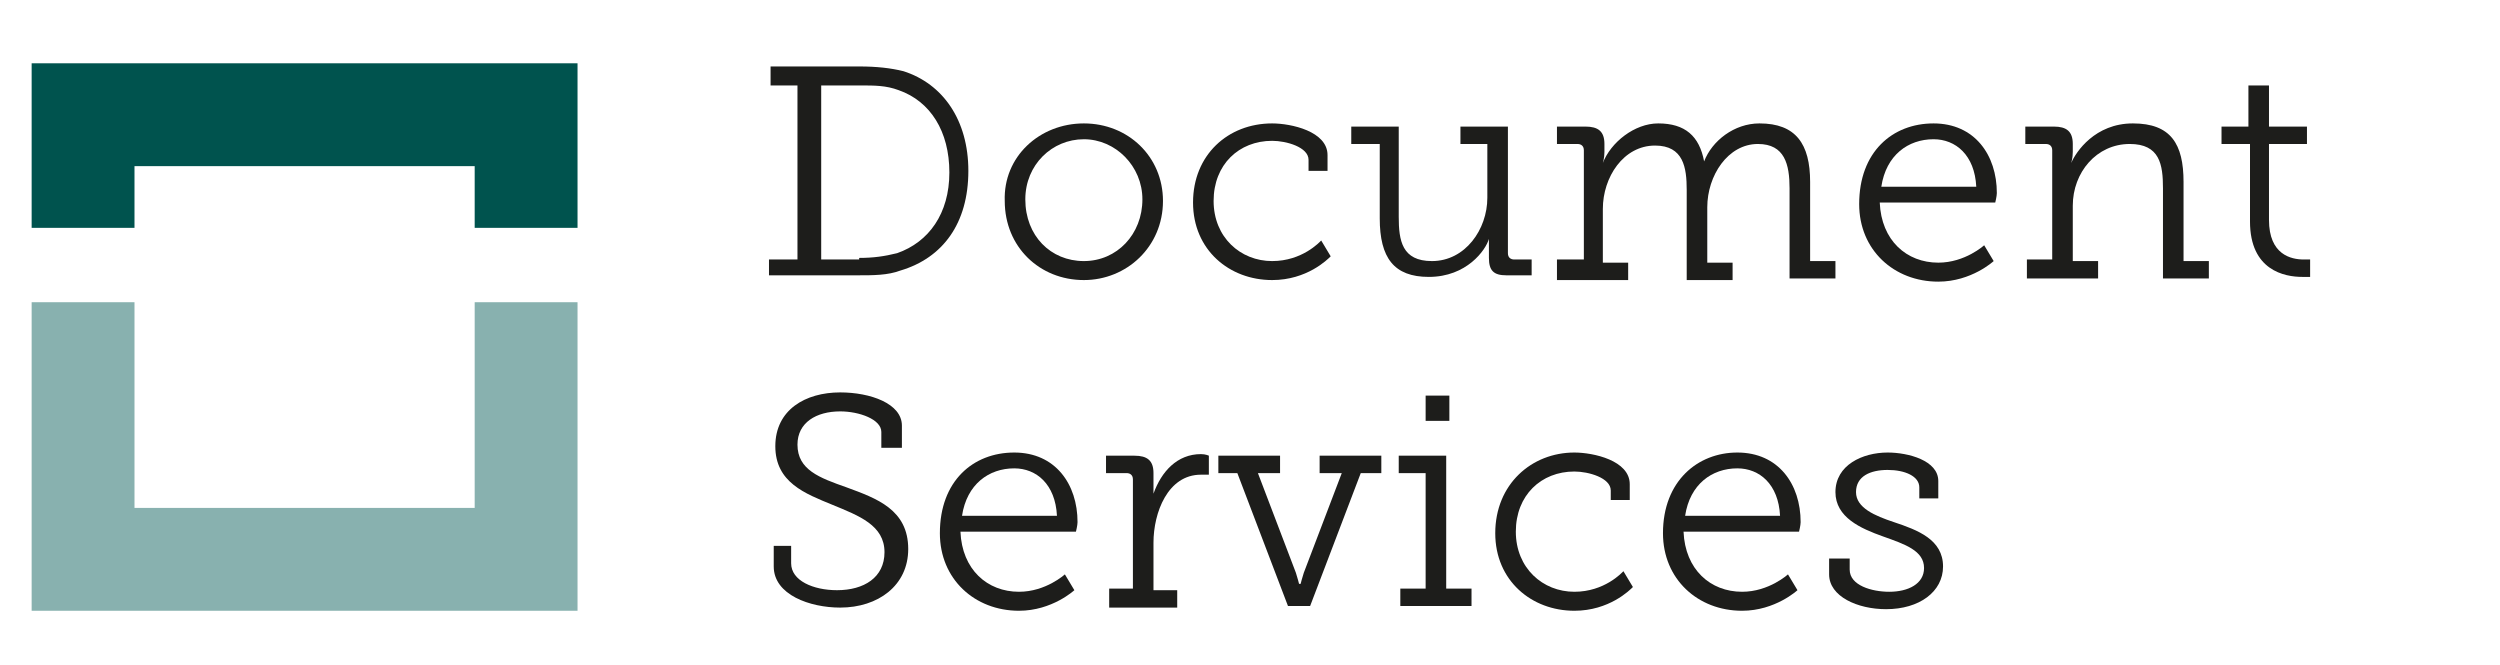
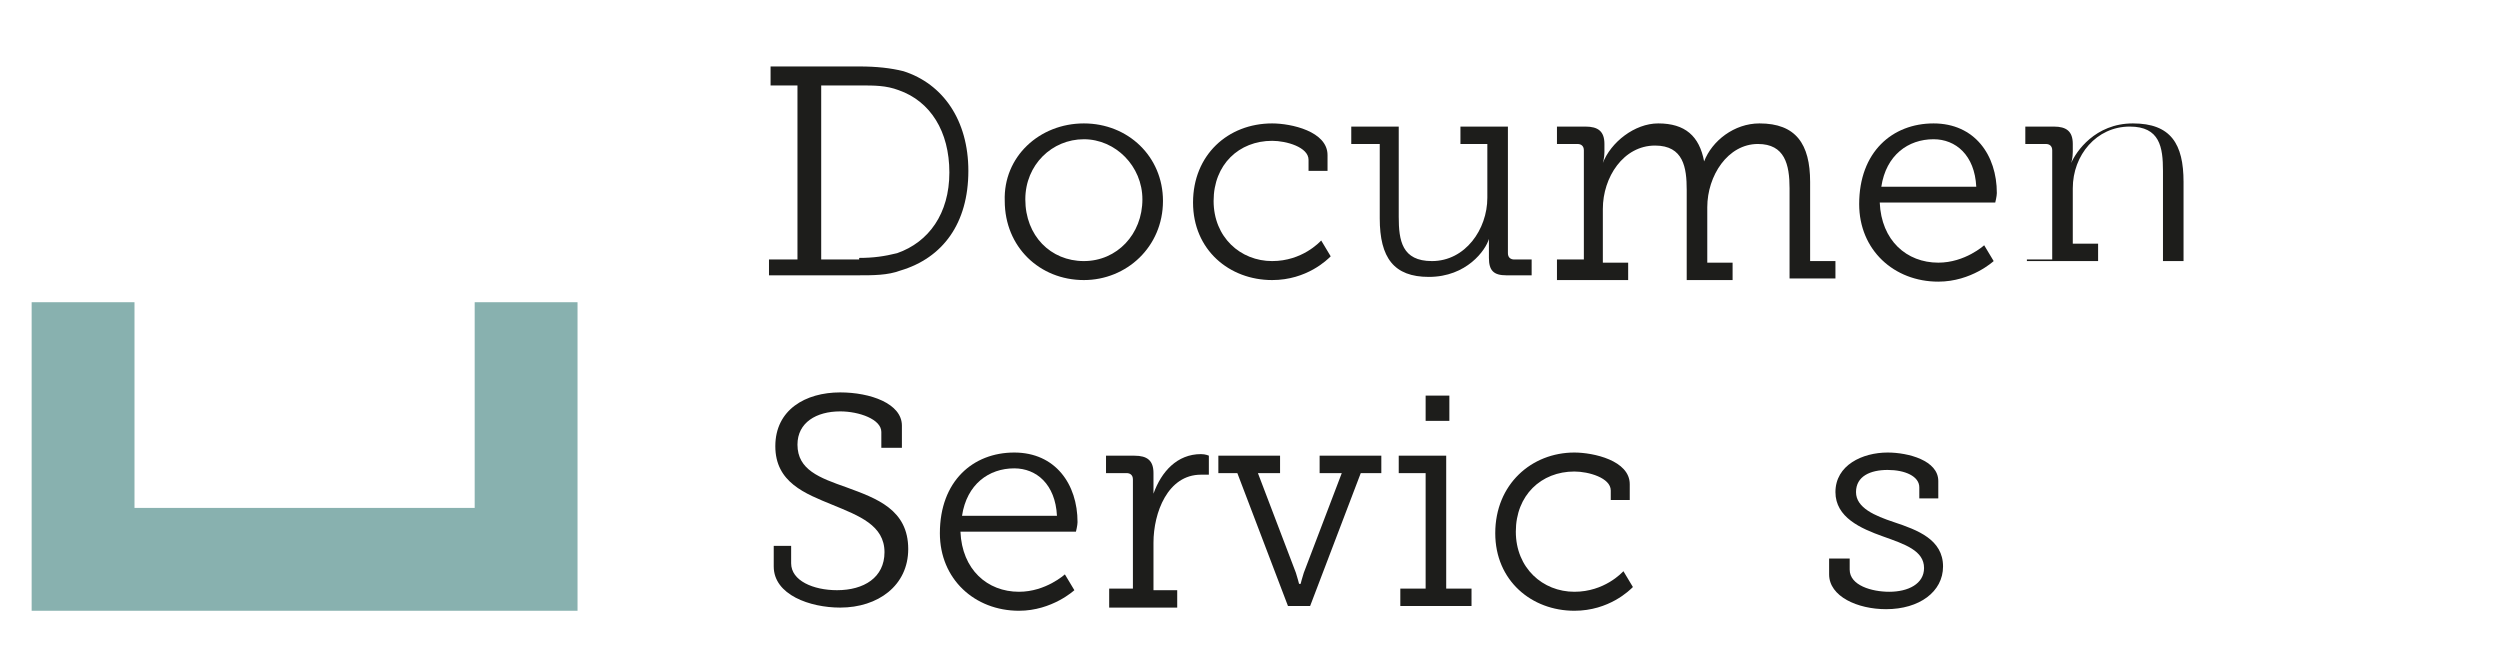
<svg xmlns="http://www.w3.org/2000/svg" version="1.1" id="Ebene_1" x="0px" y="0px" viewBox="0 0 158 42" style="enable-background:new 0 0 158 42;" xml:space="preserve">
  <style type="text/css">
	.st0{clip-path:url(#SVGID_00000179645083433321800880000017444866505361538176_);fill:#E1A7A3;}
	.st1{fill:#B81339;}
	.st2{fill:#1D1D1B;}
	.st3{fill:#9AC4EA;}
	.st4{fill:#008FD1;}
	.st5{fill:#C0B1D7;}
	.st6{fill:#6B4493;}
	.st7{fill:#88B1AF;}
	.st8{fill:#00534E;}
	.st9{clip-path:url(#SVGID_00000137120001888278847490000008847535355058187904_);fill:#FDE0B4;}
	.st10{fill:#F8B133;}
	.st11{clip-path:url(#SVGID_00000109028503060787383930000003390280806858013366_);fill:#E1A7A3;}
	.st12{clip-path:url(#SVGID_00000072273387019743036320000009008298915223101618_);fill:#FDE0B4;}
</style>
  <polyline class="st7" points="36.5,19.1 30,19.1 30,32.1 8.5,32.1 8.5,19.1 2,19.1 2,38.6 36.5,38.6 36.5,19.1 " />
-   <polygon class="st8" points="2,4 2,14.4 8.5,14.4 8.5,10.5 30,10.5 30,14.4 36.5,14.4 36.5,4 " />
  <g>
    <g>
      <path class="st2" d="M48.7,16.4h1.7v-11h-1.7V4.2h5.6c1.1,0,2,0.1,2.8,0.3c2.5,0.8,4.1,3.1,4.1,6.3c0,3.3-1.6,5.5-4.3,6.3    c-0.8,0.3-1.7,0.3-2.7,0.3h-5.6V16.4z M54.3,16.3c0.9,0,1.6-0.1,2.4-0.3c2-0.7,3.3-2.5,3.3-5.1c0-2.6-1.2-4.5-3.2-5.2    c-0.8-0.3-1.5-0.3-2.5-0.3h-2.4v11H54.3z" />
      <path class="st2" d="M68.5,7.8c2.8,0,5,2.1,5,4.9c0,2.9-2.3,5-5,5c-2.8,0-5-2.1-5-5C63.4,9.9,65.7,7.8,68.5,7.8z M68.5,16.5    c2.1,0,3.7-1.7,3.7-3.9c0-2.1-1.7-3.8-3.7-3.8c-2,0-3.7,1.6-3.7,3.8C64.8,14.9,66.4,16.5,68.5,16.5z" />
      <path class="st2" d="M80.4,7.8c1.2,0,3.5,0.5,3.5,2v1h-1.2v-0.7c0-0.8-1.4-1.2-2.3-1.2c-2.1,0-3.7,1.5-3.7,3.8    c0,2.3,1.7,3.8,3.7,3.8c1.9,0,3-1.2,3.1-1.3l0.6,1c-0.2,0.2-1.5,1.5-3.7,1.5c-2.7,0-5-1.9-5-4.9C75.4,9.8,77.6,7.8,80.4,7.8z" />
      <path class="st2" d="M87.1,9.1h-1.7V8h3v5.7c0,1.5,0.2,2.8,2.1,2.8c2.1,0,3.5-2,3.5-4V9.1h-1.7V8h3v8c0,0.3,0.2,0.4,0.4,0.4h1.1v1    h-1.6c-0.8,0-1.1-0.3-1.1-1.1v-0.5c0-0.4,0-0.7,0-0.7h0c-0.2,0.7-1.4,2.4-3.8,2.4c-2.2,0-3.1-1.2-3.1-3.7V9.1z" />
      <path class="st2" d="M98.5,16.4h1.6V9.5c0-0.3-0.2-0.4-0.4-0.4h-1.3V8h1.8c0.8,0,1.2,0.3,1.2,1.1v0.5c0,0.4-0.1,0.7-0.1,0.7h0    c0.5-1.3,2-2.5,3.5-2.5c1.7,0,2.6,0.8,2.9,2.4h0c0.5-1.3,1.9-2.4,3.5-2.4c2.3,0,3.2,1.3,3.2,3.7v5h1.6v1.1h-2.9v-5.7    c0-1.5-0.3-2.8-2-2.8c-1.9,0-3.2,2-3.2,4v3.5h1.6v1.1h-2.9v-5.7c0-1.4-0.2-2.8-2-2.8c-2,0-3.3,2-3.3,4v3.4h1.6v1.1h-4.5V16.4z" />
      <path class="st2" d="M122.2,7.8c2.6,0,4,2,4,4.4c0,0.2-0.1,0.6-0.1,0.6h-7.3c0.1,2.4,1.7,3.8,3.7,3.8c1.7,0,2.9-1.1,2.9-1.1l0.6,1    c0,0-1.4,1.3-3.5,1.3c-2.8,0-5-2-5-4.9C117.5,9.6,119.6,7.8,122.2,7.8z M124.9,11.8c-0.1-2-1.3-3-2.7-3c-1.6,0-3,1-3.3,3H124.9z" />
-       <path class="st2" d="M128.1,16.4h1.6V9.5c0-0.3-0.2-0.4-0.4-0.4H128V8h1.8c0.8,0,1.2,0.3,1.2,1.1v0.5c0,0.4-0.1,0.7-0.1,0.7h0    c0.3-0.7,1.5-2.5,3.9-2.5c2.4,0,3.2,1.3,3.2,3.7v5h1.6v1.1h-2.9v-5.7c0-1.5-0.2-2.8-2.1-2.8c-2.1,0-3.6,1.8-3.6,3.9v3.5h1.6v1.1    h-4.5V16.4z" />
-       <path class="st2" d="M142.1,9.1h-1.7V8h1.7V5.4h1.3V8h2.4v1.1h-2.4v4.8c0,2.2,1.4,2.5,2.2,2.5c0.3,0,0.4,0,0.4,0v1.1    c0,0-0.2,0-0.5,0c-1.1,0-3.3-0.4-3.3-3.5V9.1z" />
+       <path class="st2" d="M128.1,16.4h1.6V9.5c0-0.3-0.2-0.4-0.4-0.4H128V8h1.8c0.8,0,1.2,0.3,1.2,1.1v0.5c0,0.4-0.1,0.7-0.1,0.7h0    c0.3-0.7,1.5-2.5,3.9-2.5c2.4,0,3.2,1.3,3.2,3.7v5h1.6h-2.9v-5.7c0-1.5-0.2-2.8-2.1-2.8c-2.1,0-3.6,1.8-3.6,3.9v3.5h1.6v1.1    h-4.5V16.4z" />
    </g>
    <g>
      <path class="st2" d="M50,34.6v1c0,1.1,1.4,1.7,2.9,1.7c1.7,0,3-0.8,3-2.4c0-1.7-1.6-2.3-3.3-3c-1.7-0.7-3.6-1.4-3.6-3.7    c0-2.3,1.9-3.4,4.1-3.4c1.9,0,3.9,0.7,3.9,2.1v1.4h-1.3v-1c0-0.8-1.4-1.3-2.6-1.3c-1.5,0-2.7,0.7-2.7,2.1c0,1.6,1.4,2.1,3.1,2.7    c1.9,0.7,3.9,1.4,3.9,3.9c0,2.3-1.9,3.7-4.3,3.7c-1.9,0-4.2-0.8-4.2-2.6v-1.3H50z" />
      <path class="st2" d="M64.1,28.6c2.6,0,4,2,4,4.4c0,0.2-0.1,0.6-0.1,0.6h-7.3c0.1,2.4,1.7,3.8,3.7,3.8c1.7,0,2.9-1.1,2.9-1.1l0.6,1    c0,0-1.4,1.3-3.5,1.3c-2.8,0-5-2-5-4.9C59.4,30.4,61.5,28.6,64.1,28.6z M66.8,32.6c-0.1-2-1.3-3-2.7-3c-1.6,0-3,1-3.3,3H66.8z" />
      <path class="st2" d="M70.1,37.2h1.5v-6.9c0-0.3-0.2-0.4-0.4-0.4h-1.3v-1.1h1.8c0.8,0,1.2,0.3,1.2,1.1v0.6c0,0.4,0,0.7,0,0.7h0    c0.5-1.4,1.5-2.5,3-2.5c0.3,0,0.5,0.1,0.5,0.1V30c0,0-0.2,0-0.5,0c-2.1,0-3,2.4-3,4.3v3h1.5v1.1h-4.3V37.2z" />
      <path class="st2" d="M77,28.8h3.9v1.1h-1.4l2.4,6.3c0.1,0.3,0.2,0.7,0.2,0.7h0.1c0,0,0.1-0.4,0.2-0.7l2.4-6.3h-1.4v-1.1h3.9v1.1    h-1.3l-3.2,8.4h-1.4l-3.2-8.4H77V28.8z" />
      <path class="st2" d="M88.5,37.2h1.6v-7.3h-1.7v-1.1h3v8.4H93v1.1h-4.5V37.2z M90.1,25h1.5v1.6h-1.5V25z" />
      <path class="st2" d="M99.5,28.6c1.2,0,3.5,0.5,3.5,2v1h-1.2V31c0-0.8-1.4-1.2-2.3-1.2c-2.1,0-3.7,1.5-3.7,3.8    c0,2.3,1.7,3.8,3.7,3.8c1.9,0,3-1.2,3.1-1.3l0.6,1c-0.2,0.2-1.5,1.5-3.7,1.5c-2.7,0-5-1.9-5-4.9C94.5,30.6,96.8,28.6,99.5,28.6z" />
-       <path class="st2" d="M109.8,28.6c2.6,0,4,2,4,4.4c0,0.2-0.1,0.6-0.1,0.6h-7.3c0.1,2.4,1.7,3.8,3.7,3.8c1.7,0,2.9-1.1,2.9-1.1    l0.6,1c0,0-1.4,1.3-3.5,1.3c-2.8,0-5-2-5-4.9C105.1,30.4,107.3,28.6,109.8,28.6z M112.5,32.6c-0.1-2-1.3-3-2.7-3c-1.6,0-3,1-3.3,3    H112.5z" />
      <path class="st2" d="M115.7,35.3h1.2V36c0,1,1.4,1.4,2.5,1.4c1.2,0,2.2-0.5,2.2-1.5c0-1.1-1.2-1.5-2.6-2c-1.4-0.5-3-1.2-3-2.8    c0-1.7,1.7-2.5,3.3-2.5c1.3,0,3.2,0.5,3.2,1.8v1.1h-1.2v-0.7c0-0.7-0.9-1.1-2-1.1c-1.1,0-2,0.4-2,1.4c0,1,1.2,1.5,2.4,1.9    c1.5,0.5,3.1,1.1,3.1,2.8c0,1.6-1.5,2.7-3.6,2.7c-1.8,0-3.6-0.8-3.6-2.2V35.3z" />
    </g>
  </g>
</svg>